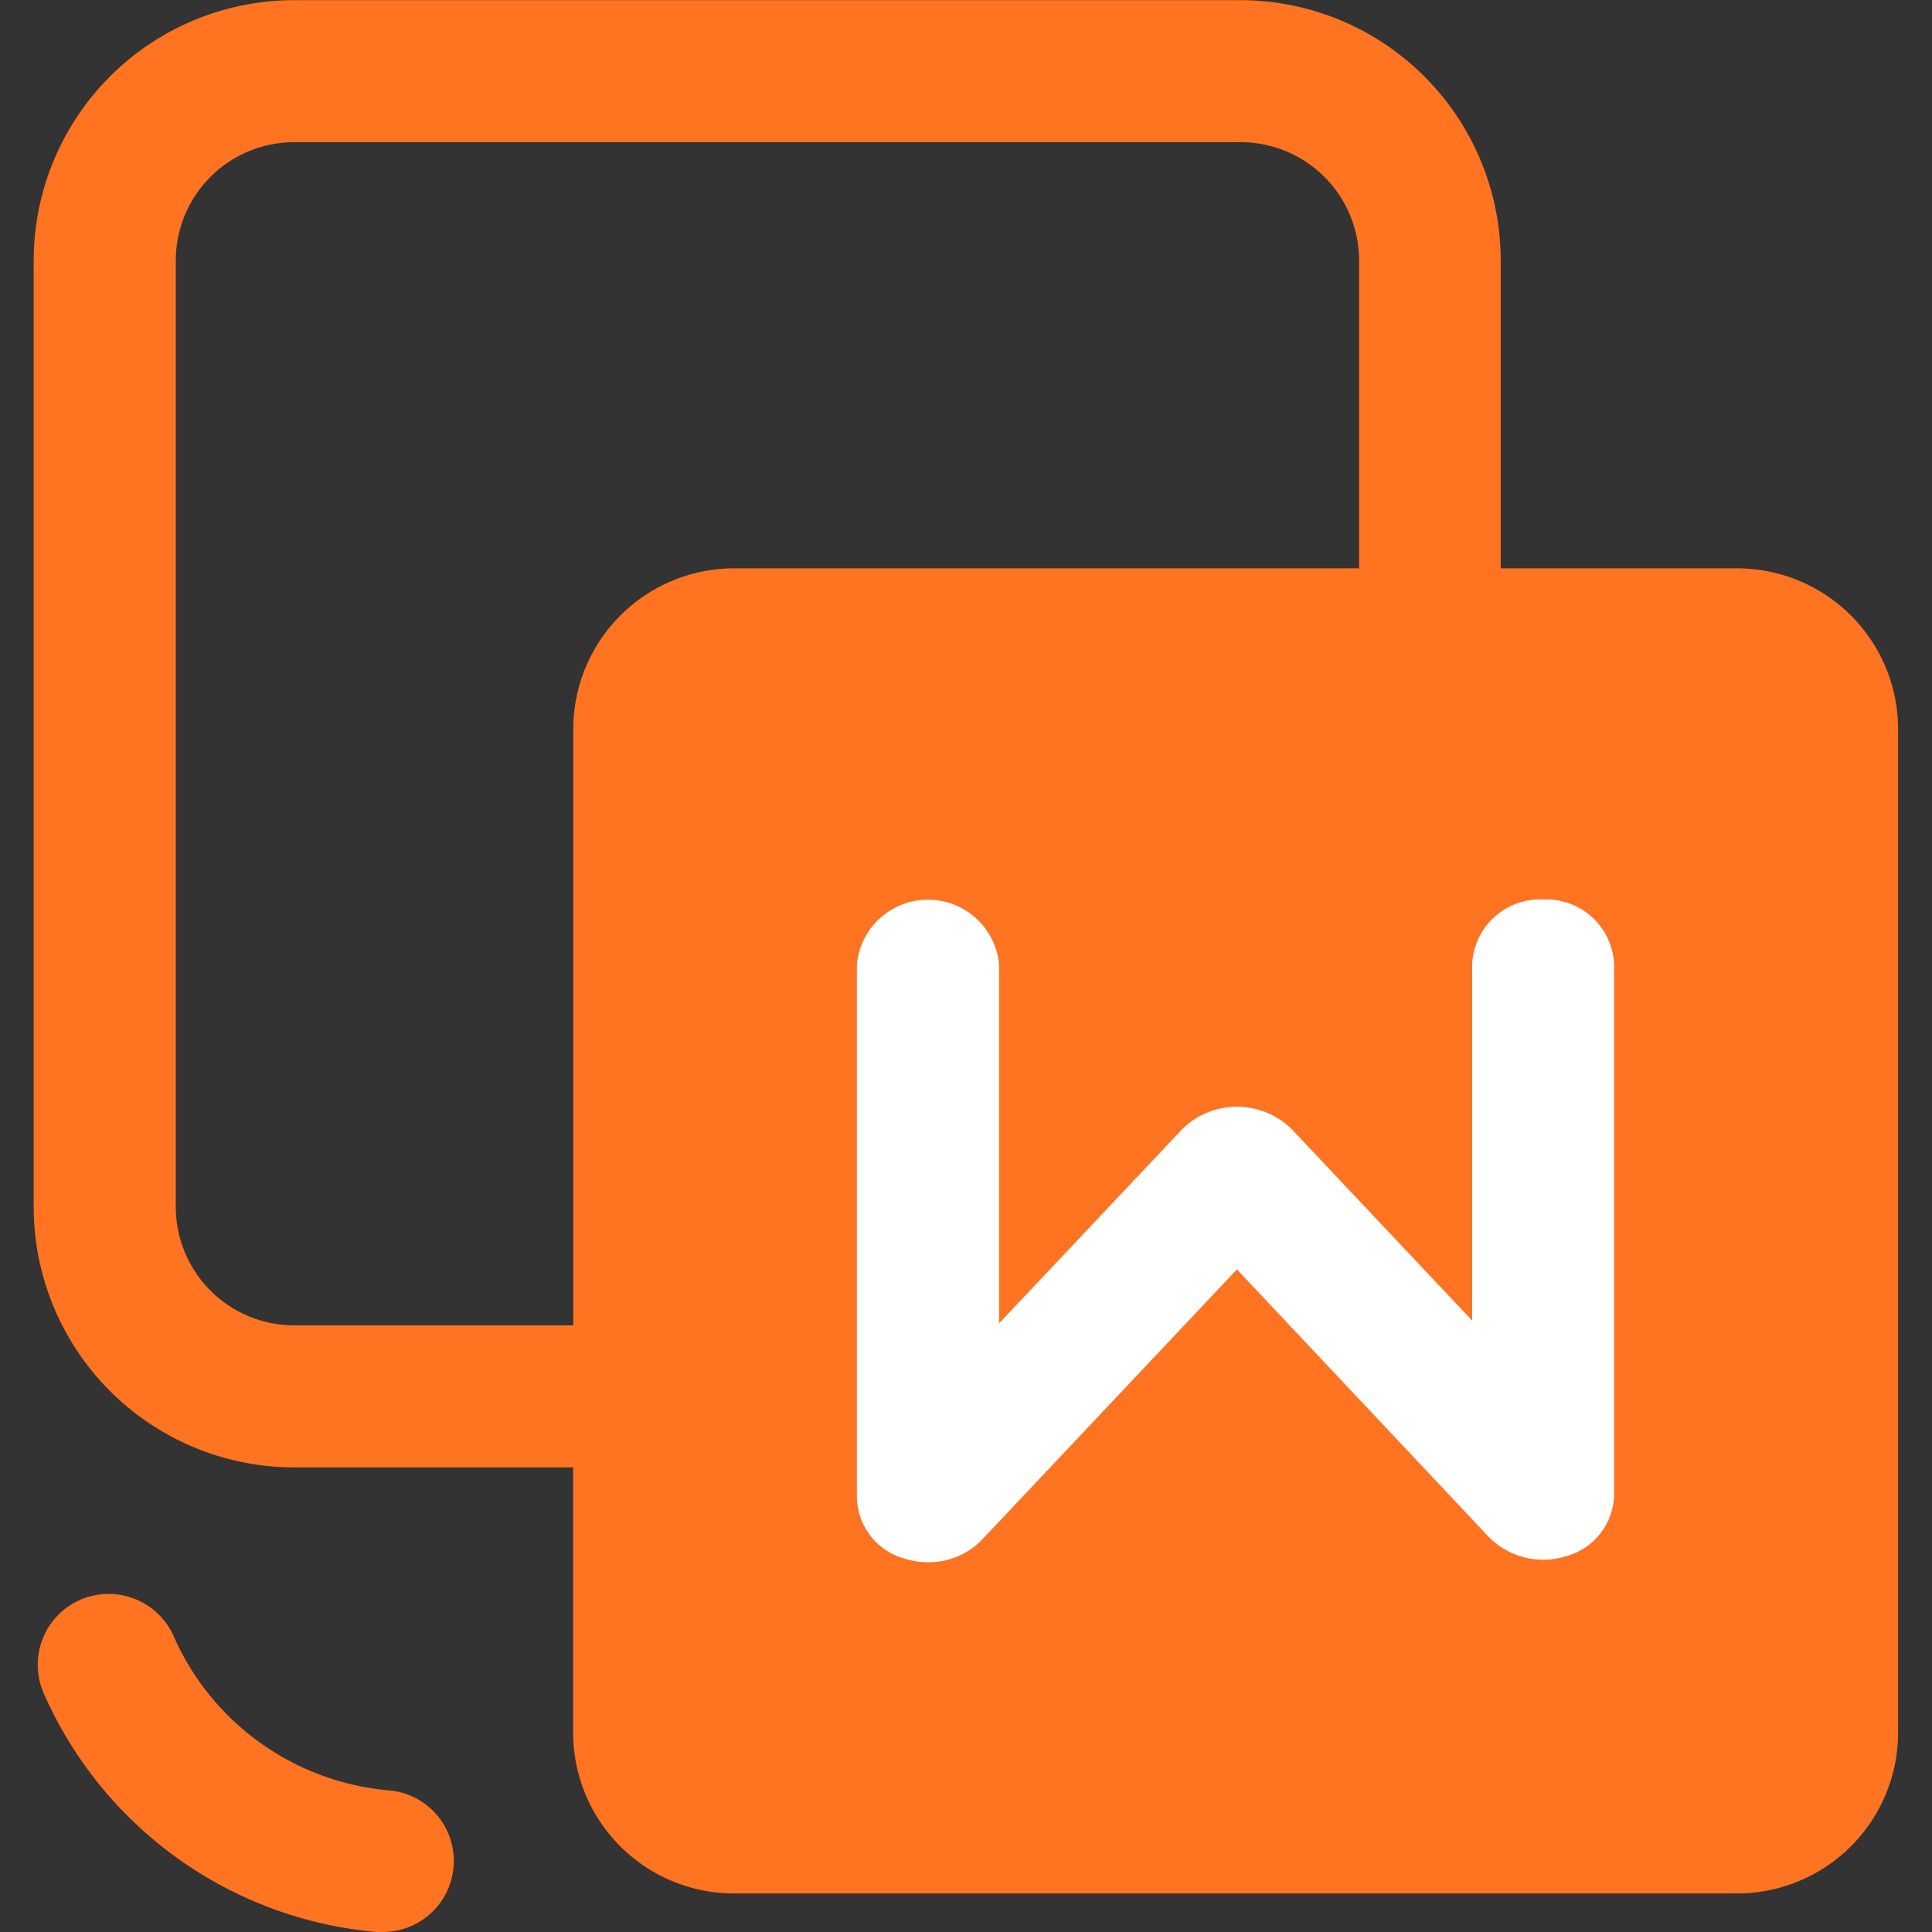
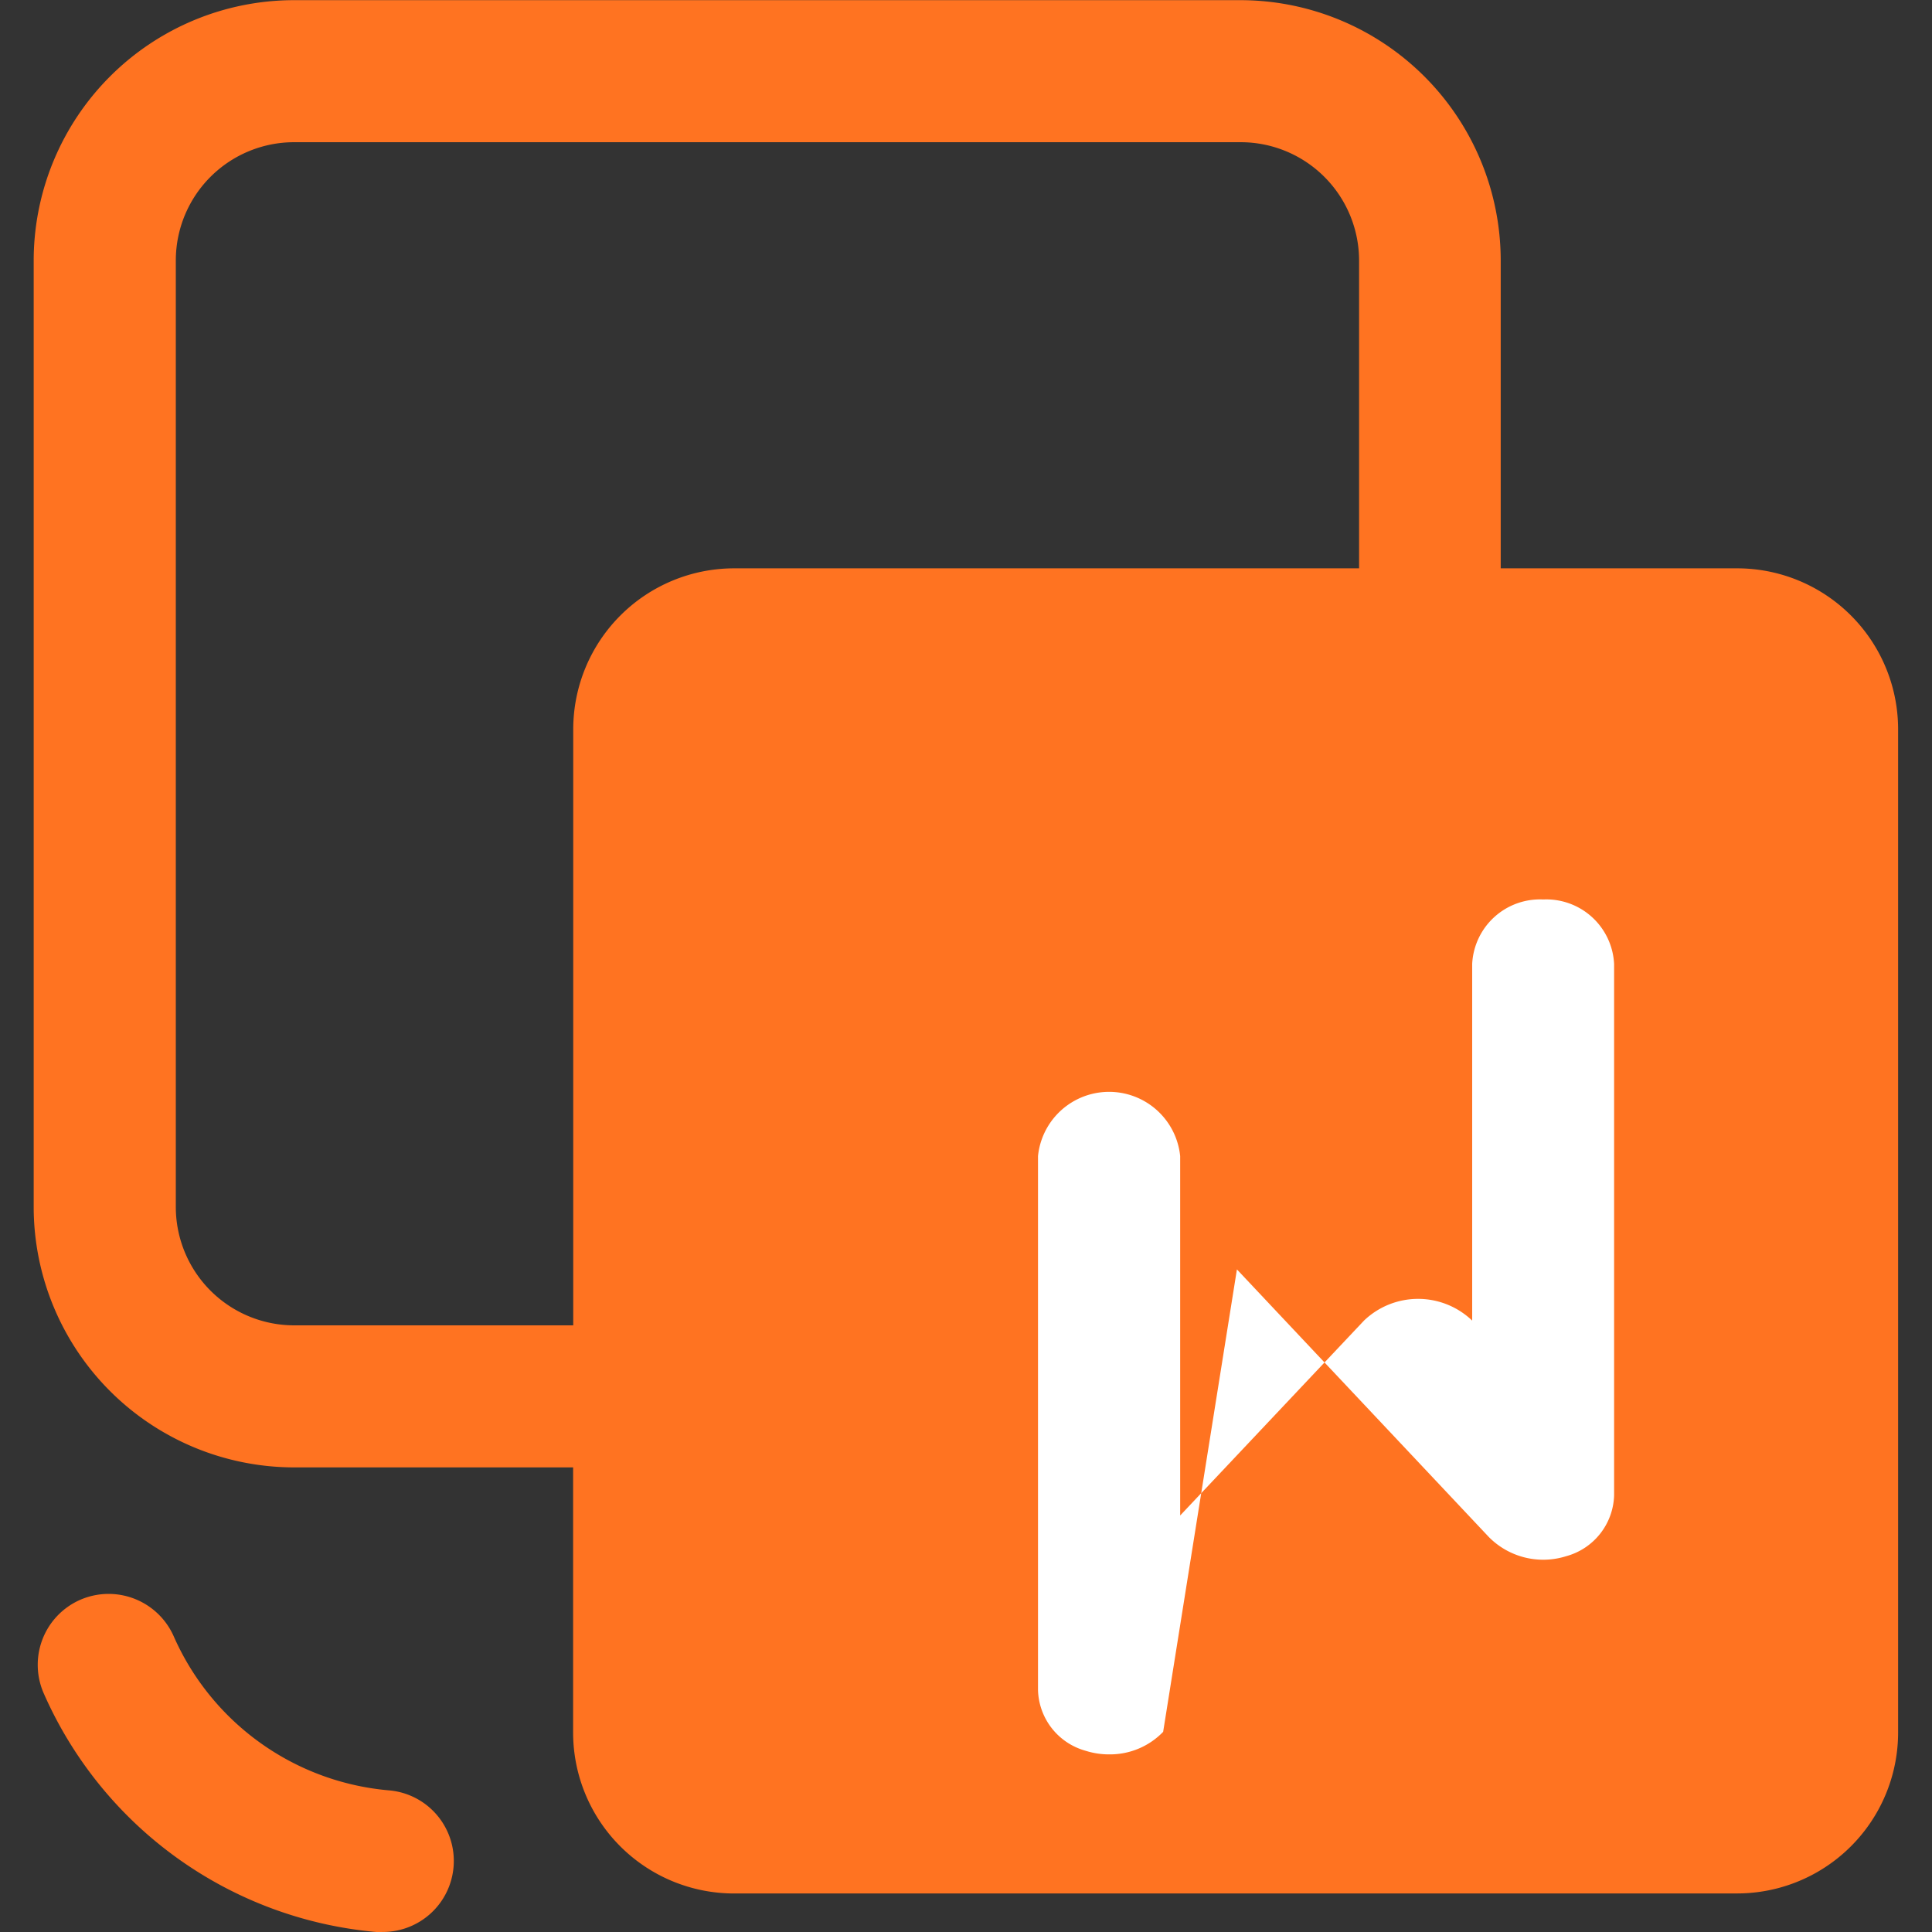
<svg xmlns="http://www.w3.org/2000/svg" width="48" height="48.001" viewBox="0 0 48 48.001">
  <rect x="0" y="0" width="48" height="48.001" fill="#333333" stroke="none" />
  <defs>
    <style>.a{fill:none;}.b{fill:#ff7321;}.c{fill:#fff;}</style>
  </defs>
  <g transform="translate(-563 -2041.999)">
-     <rect class="a" width="48" height="48" transform="translate(563 2042)" />
    <g transform="translate(563.84 2042)">
      <path class="b" d="M-4597.318-12594a9.987,9.987,0,0,1-8.274-5.927,1.763,1.763,0,0,1,.9-2.325,1.769,1.769,0,0,1,2.326.9,6.451,6.451,0,0,0,5.349,3.832,1.759,1.759,0,0,1,1.605,1.907,1.762,1.762,0,0,1-1.754,1.611Zm8.877-.958a4,4,0,0,1-4-4v-6.586h-6.936a6.475,6.475,0,0,1-6.466-6.47v-23.516a6.473,6.473,0,0,1,6.466-6.467h23.516a6.473,6.473,0,0,1,6.466,6.467v7.649h5.873a4,4,0,0,1,4,4v24.922a4,4,0,0,1-4,4Zm-13.871-40.572v23.516a2.943,2.943,0,0,0,2.938,2.941h6.936v-14.808a4,4,0,0,1,4-4h15.524v-7.649a2.942,2.942,0,0,0-2.941-2.938h-23.516A2.94,2.94,0,0,0-4602.312-12635.534Z" transform="translate(4605.84 12642)" />
-       <path class="c" d="M123.409,106.509a1.687,1.687,0,0,0-1.764,1.6v8.863l-4.5-4.774a1.943,1.943,0,0,0-2.688,0l-4.567,4.842v-8.929a1.775,1.775,0,0,0-3.532,0v13.265a1.612,1.612,0,0,0,1.185,1.51,1.9,1.9,0,0,0,.581.089,1.834,1.834,0,0,0,1.343-.56L115.8,115.7l6.26,6.65a1.9,1.9,0,0,0,1.921.475,1.616,1.616,0,0,0,1.19-1.512v-13.2A1.687,1.687,0,0,0,123.409,106.509Z" transform="translate(-85.909 -84.163)" />
+       <path class="c" d="M123.409,106.509a1.687,1.687,0,0,0-1.764,1.6v8.863a1.943,1.943,0,0,0-2.688,0l-4.567,4.842v-8.929a1.775,1.775,0,0,0-3.532,0v13.265a1.612,1.612,0,0,0,1.185,1.51,1.9,1.9,0,0,0,.581.089,1.834,1.834,0,0,0,1.343-.56L115.8,115.7l6.26,6.65a1.9,1.9,0,0,0,1.921.475,1.616,1.616,0,0,0,1.19-1.512v-13.2A1.687,1.687,0,0,0,123.409,106.509Z" transform="translate(-85.909 -84.163)" />
    </g>
  </g>
</svg>